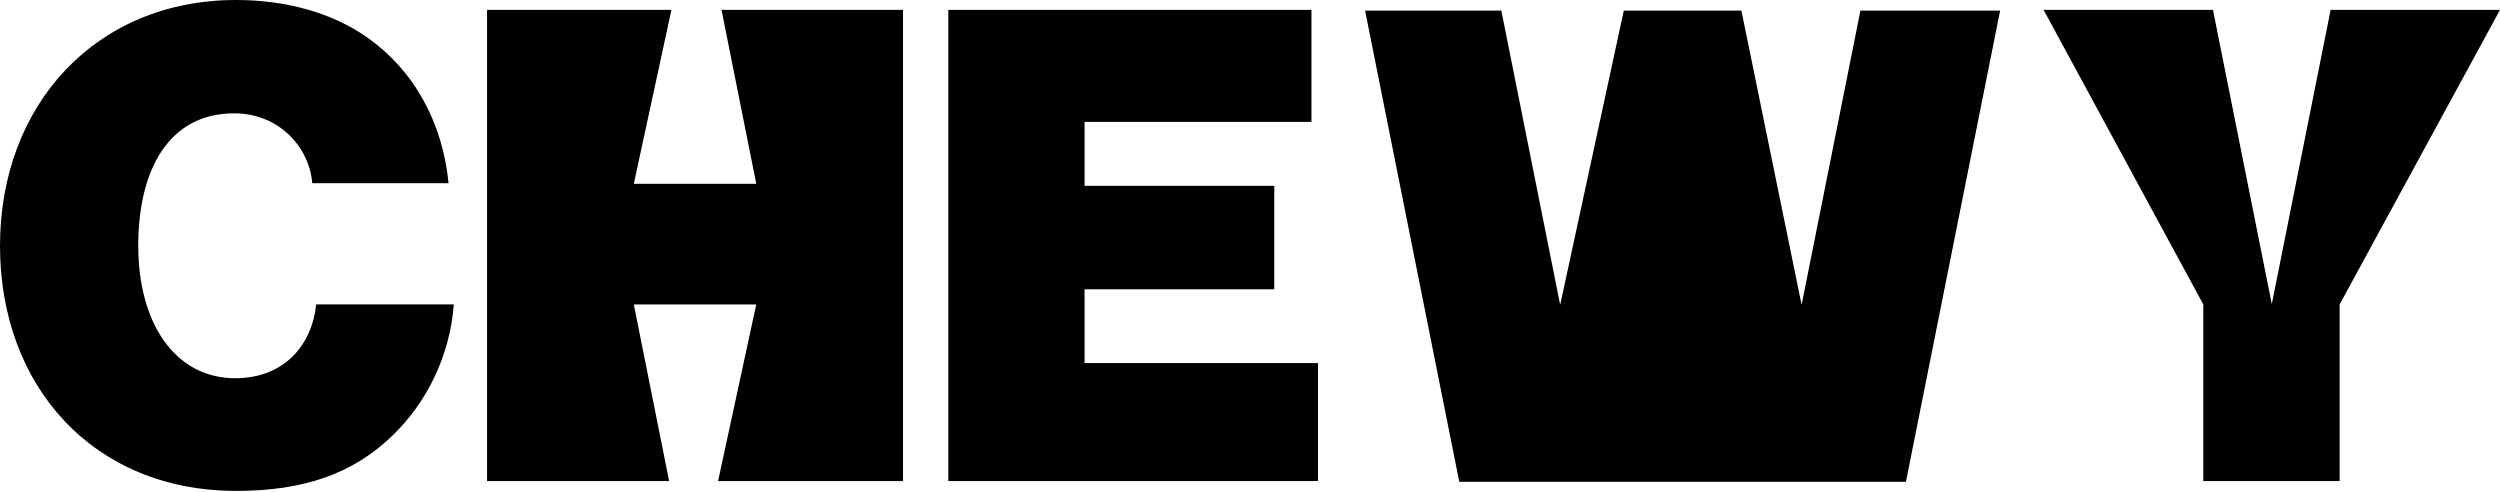
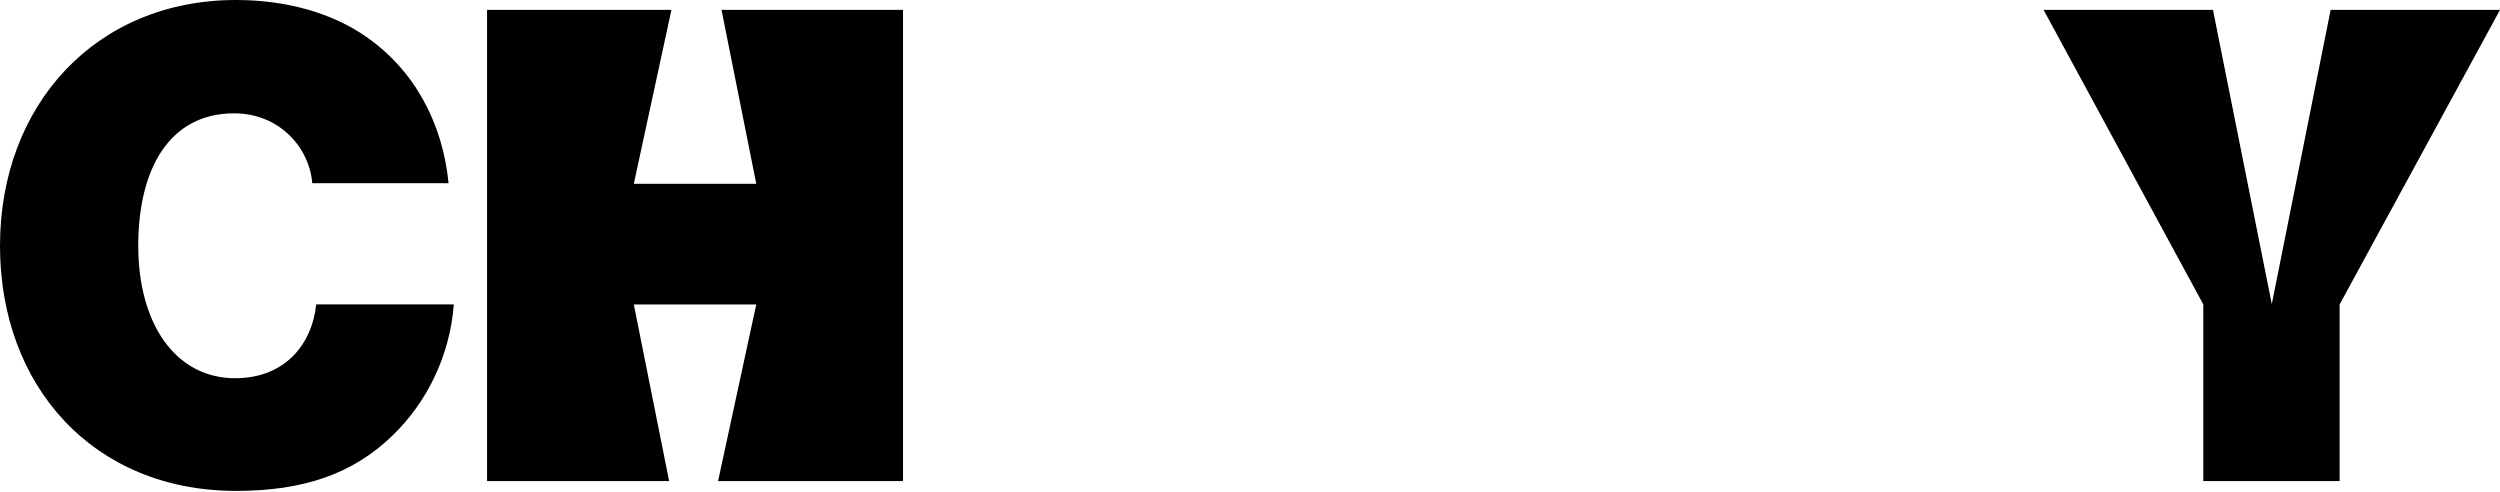
<svg xmlns="http://www.w3.org/2000/svg" width="1412" height="278" viewBox="0 0 1412 278" fill="none">
  <path d="M132.949 213.629C98.703 213.629 78.081 182.366 78.081 138.82C78.081 95.273 95.764 64.011 132.201 64.011C157.257 64.011 174.542 82.612 176.385 103.454H253.345C250.032 69.599 234.192 39.821 206.945 20.842C187.817 7.451 162.039 0 133.322 0C54.146 0 0 59.178 0 138.82C0 218.462 53.025 277.262 133.322 277.262C171.628 277.262 199.597 267.596 222.063 245.622C240.842 227.373 254.092 201.32 256.308 171.92H178.601C176.011 195.732 159.822 213.604 132.949 213.604V213.629Z" fill="black" />
  <path d="M427.139 103.807H357.975L379.22 5.588H275.088V271.699H377.925L357.975 171.945H427.139L405.571 271.699H510.027V5.588H407.513L427.139 103.807Z" fill="black" />
-   <path d="M612.565 163.387H719.711V104.964H612.565V68.844H740.707V5.588H535.605V271.699H744.393V205.071H612.565V163.387Z" fill="black" />
-   <path d="M1050.77 6L1017.55 172.156L983.548 6H917.124L881.185 172.156L847.96 6H771L824.199 272.111H1076.47L1129.67 6H1050.87H1050.77Z" fill="black" />
  <path d="M1283.11 171.744L1249.89 5.588H1154.22L1244.43 171.945V271.699H1321.42V171.945L1412 5.588H1316.34L1283.11 171.744Z" fill="black" />
</svg>